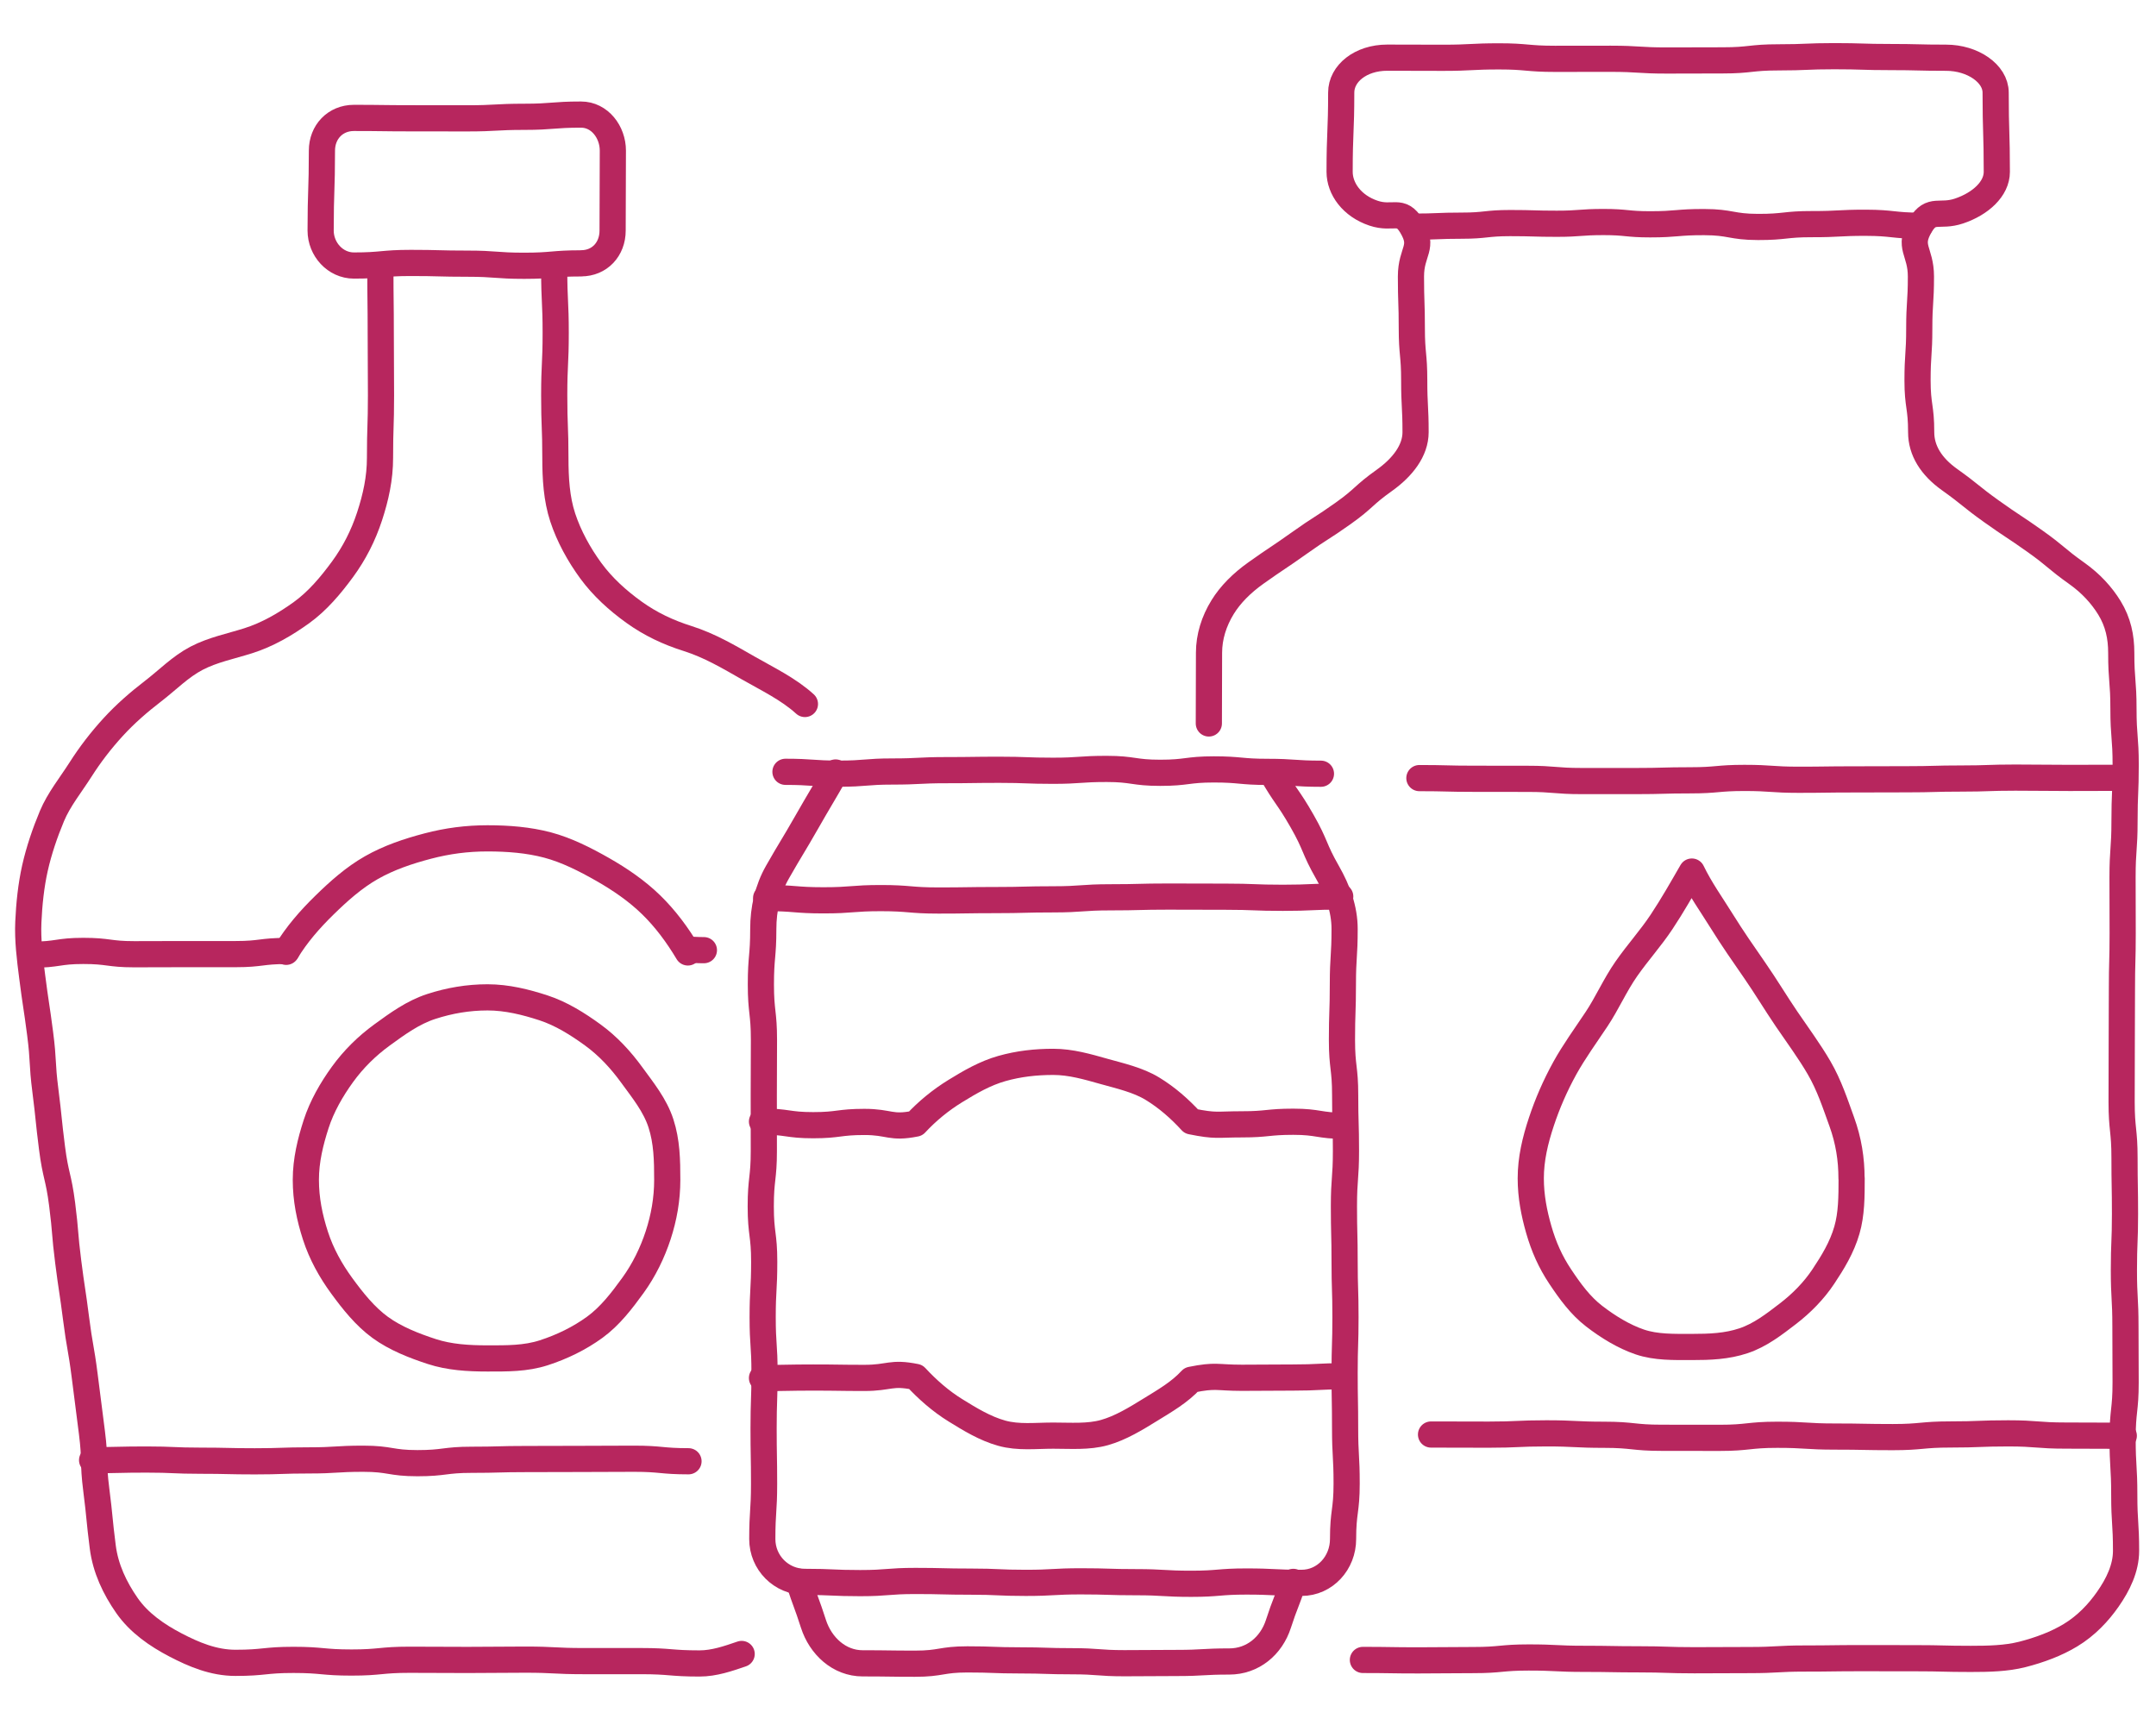
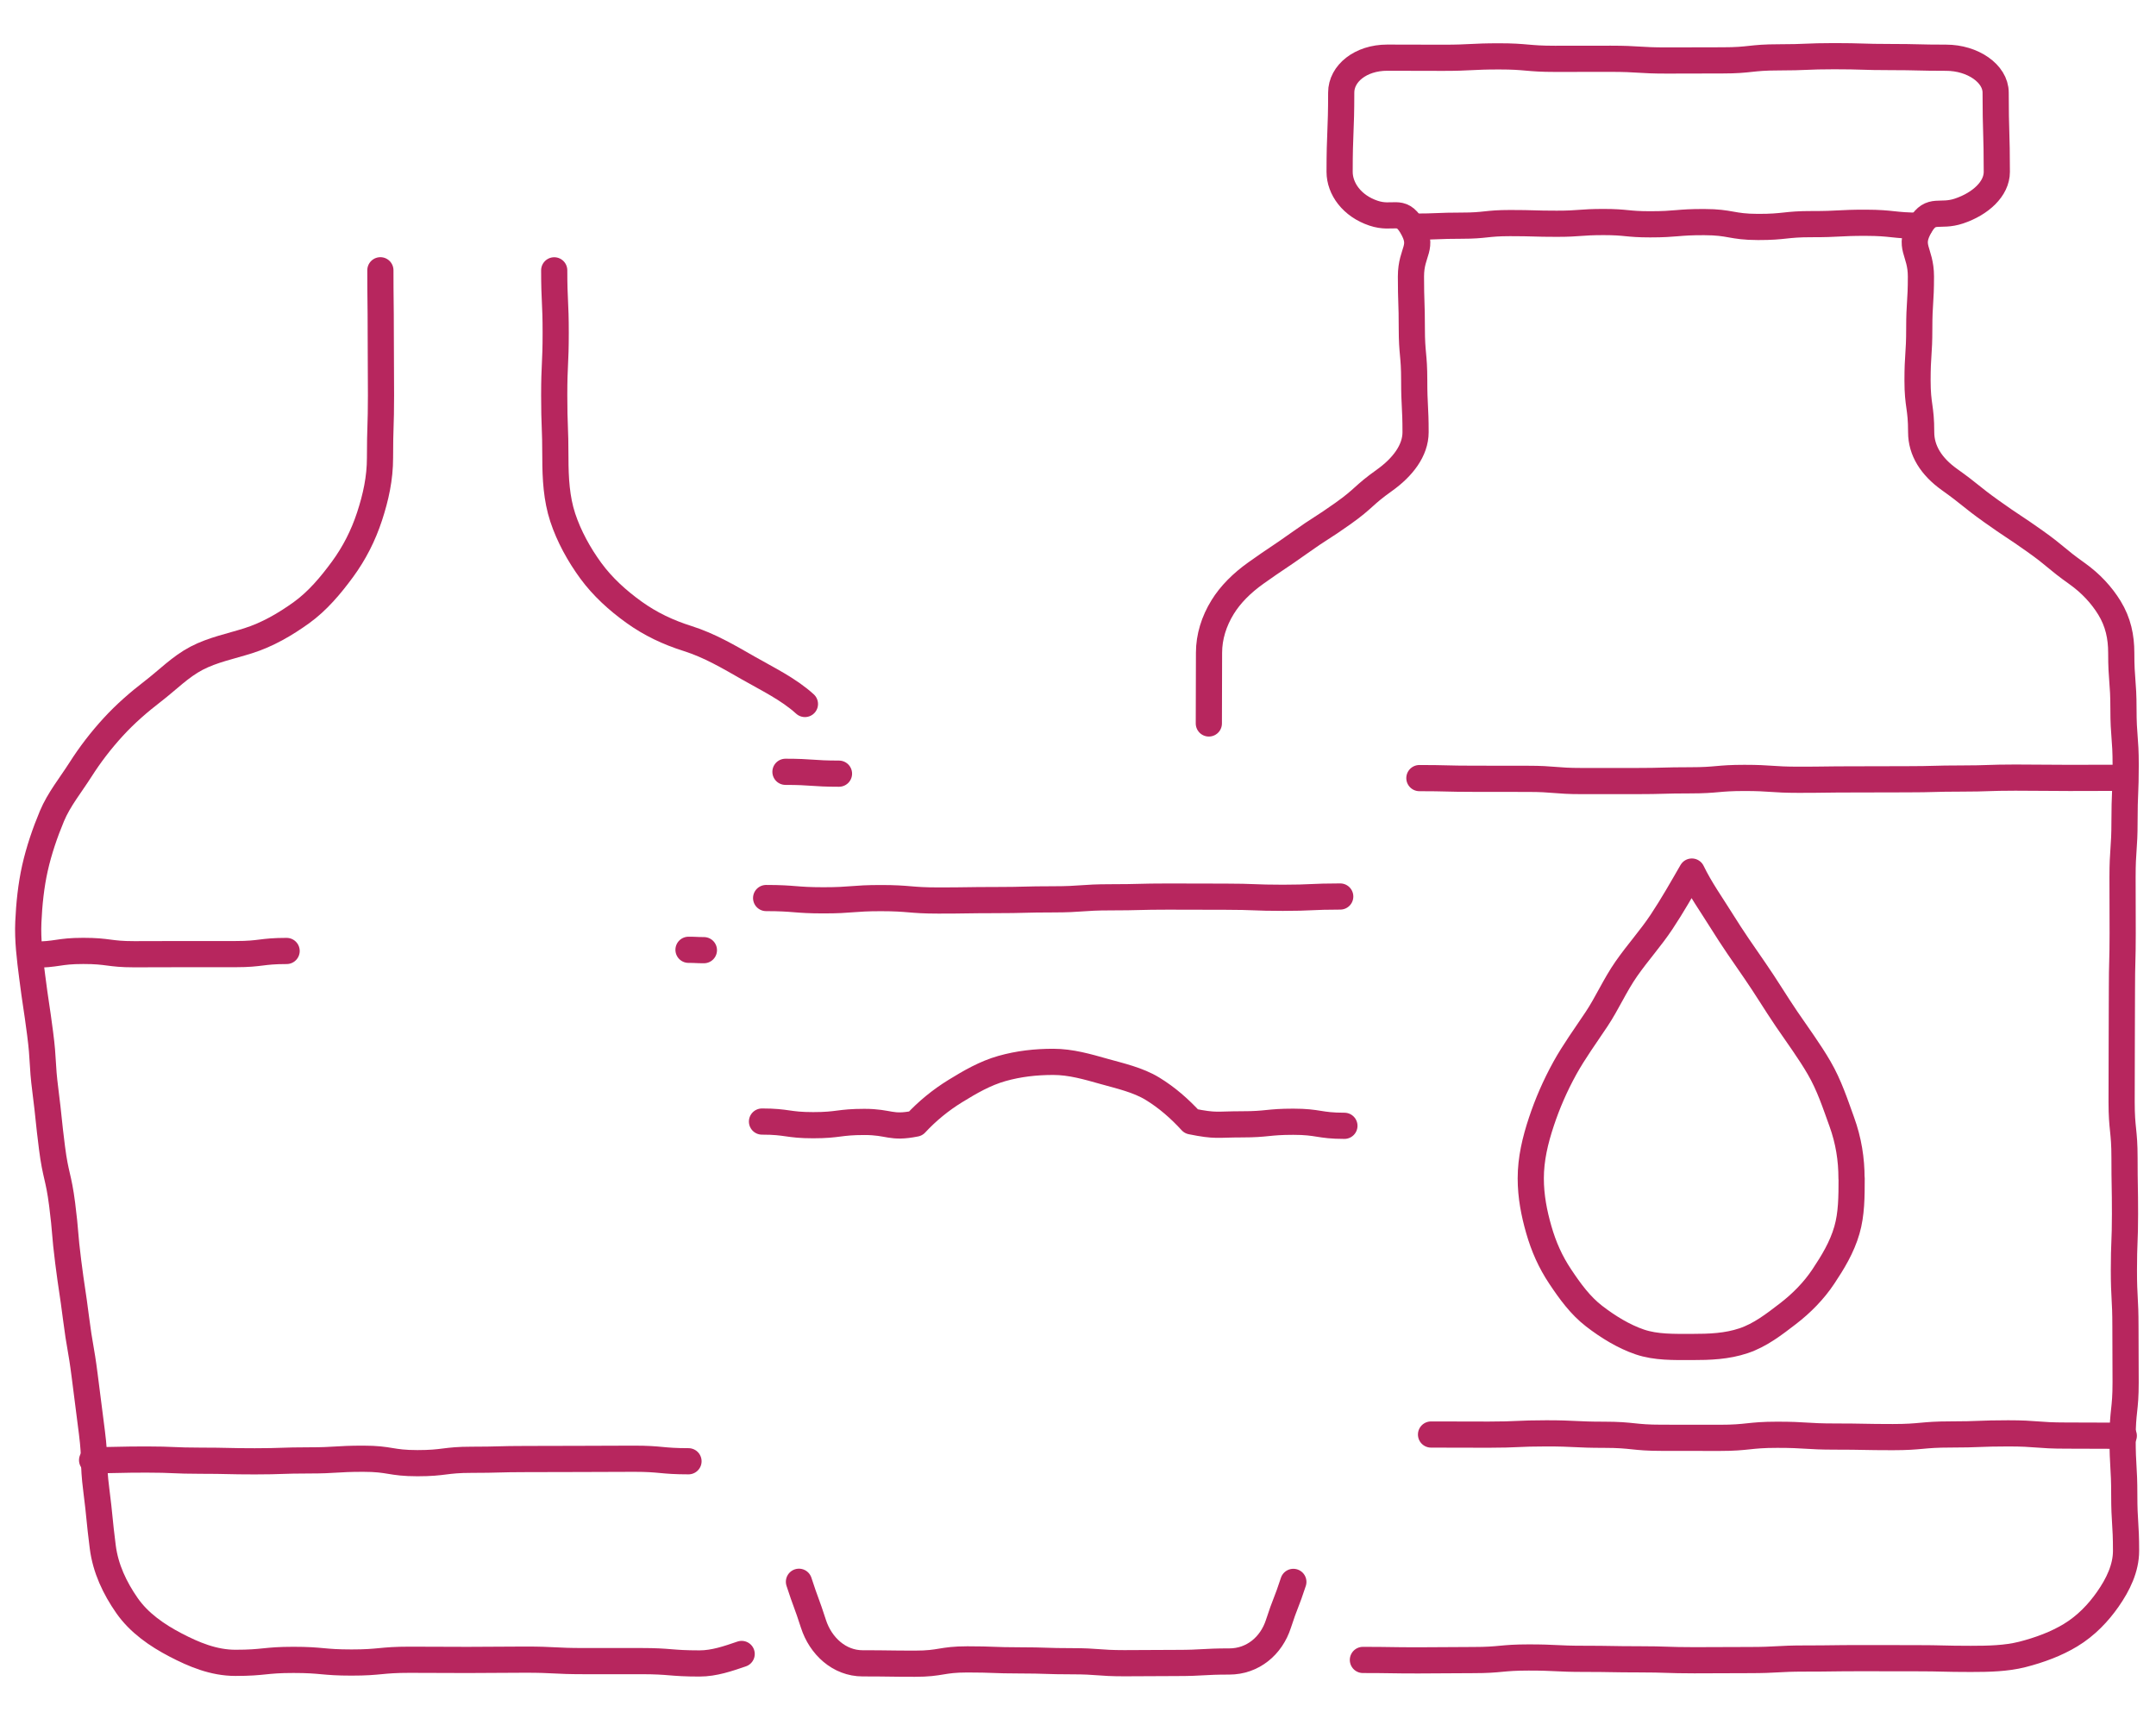
<svg xmlns="http://www.w3.org/2000/svg" id="Layer_1" data-name="Layer 1" viewBox="0 0 350 280">
  <defs>
    <style> .cls-1 { fill: none; stroke: #b7265e; stroke-linecap: round; stroke-linejoin: round; stroke-width: 4.25px; } </style>
  </defs>
  <g>
    <g>
      <path class="cls-1" d="m120.4,268.47c-2.17.74-4.44,1.54-6.84,1.54-4.71,0-4.71-.38-9.42-.38s-4.71,0-9.41,0-4.71-.24-9.41-.24-4.71.05-9.42.05-4.71-.03-9.42-.03-4.71.45-9.42.45-4.71-.43-9.42-.43-4.71.48-9.42.48c-3.56,0-6.77-1.36-9.74-2.91s-5.9-3.56-7.87-6.39-3.48-5.99-3.93-9.52c-.59-4.63-.46-4.64-1.05-9.27s-.12-4.69-.71-9.31-.59-4.63-1.18-9.25-.8-4.6-1.39-9.23-.69-4.61-1.28-9.24-.39-4.65-.98-9.28-1.06-4.57-1.65-9.2-.48-4.64-1.07-9.27-.26-4.67-.86-9.3-.7-4.62-1.29-9.25c-.38-2.96-.75-5.91-.62-8.81s.44-5.95,1.08-8.79,1.62-5.72,2.75-8.42,3.04-5.04,4.62-7.52,3.34-4.77,5.33-6.94,4.16-4.05,6.5-5.85,4.41-3.95,7.04-5.32,5.52-1.93,8.36-2.83c3.17-1,6.05-2.69,8.65-4.56s4.75-4.42,6.67-7.04c1.92-2.62,3.37-5.47,4.39-8.58s1.7-6.19,1.7-9.52c0-5.07.16-5.07.16-10.14s-.04-5.07-.04-10.15-.06-5.07-.06-10.15" />
      <path class="cls-1" d="m89.97,43.88c0,5.07.24,5.07.24,10.14s-.24,5.07-.24,10.15.19,5.07.19,10.15c0,3.33.19,6.63,1.19,9.67s2.64,6.03,4.56,8.65,4.36,4.83,7.02,6.74,5.53,3.27,8.71,4.27c3.54,1.12,6.69,2.98,9.8,4.76s6.56,3.43,9.23,5.86" />
-       <path class="cls-1" d="m94.33,42.75c-4.61,0-4.61.39-9.22.39s-4.61-.34-9.22-.34-4.61-.12-9.22-.12-4.61.42-9.22.42c-3.02,0-5.4-2.65-5.4-5.67,0-6.49.21-6.49.21-12.98,0-3.02,2.17-5.31,5.19-5.31,4.61,0,4.61.06,9.22.06s4.61.01,9.22.01,4.61-.25,9.22-.25,4.61-.36,9.22-.36c3.02,0,5.16,2.83,5.16,5.85,0,6.49-.04,6.49-.04,12.98,0,3.02-2.1,5.31-5.12,5.31Z" />
-       <path class="cls-1" d="m46.46,154.5c1.69-2.81,3.86-5.28,6.19-7.56s4.8-4.49,7.65-6.11,5.95-2.66,9.15-3.5,6.34-1.25,9.69-1.25,6.64.26,9.74,1.08,6.13,2.36,8.94,3.96,5.55,3.47,7.89,5.75,4.28,4.92,5.96,7.73" />
      <path class="cls-1" d="m114.27,154.23c-1.25,0-1.25-.06-2.5-.06" />
      <path class="cls-1" d="m46.53,154.36c-4.13,0-4.13.51-8.25.51s-4.13,0-8.25,0-4.13.02-8.25.02-4.13-.54-8.26-.54-4.13.61-8.26.61" />
      <path class="cls-1" d="m111.77,237.19c-4.4,0-4.4-.41-8.8-.41s-4.4.03-8.8.03-4.4.02-8.8.02-4.4.12-8.8.12-4.4.55-8.8.55-4.4-.72-8.8-.72-4.4.27-8.8.27-4.4.15-8.8.15-4.4-.1-8.8-.1-4.4-.19-8.81-.19-4.4.1-8.81.1" />
    </g>
-     <path class="cls-1" d="m108.32,191.49c0,3.17-.54,6.15-1.47,9s-2.31,5.68-4.1,8.15-3.71,4.99-6.2,6.8-5.31,3.18-8.27,4.14-5.96.92-9.13.92-6.21-.19-9.06-1.12-5.9-2.12-8.36-3.91-4.45-4.29-6.26-6.77-3.3-5.16-4.26-8.12-1.56-5.91-1.56-9.08.75-6.19,1.67-9.04,2.49-5.6,4.28-8.07,3.96-4.61,6.45-6.42,5-3.64,7.96-4.6,5.97-1.48,9.14-1.48,6.21.77,9.07,1.7,5.55,2.61,8.01,4.4,4.52,4.01,6.33,6.5,3.78,4.9,4.74,7.86,1.02,5.98,1.02,9.15Z" />
    <g>
      <path class="cls-1" d="m129.7,256.75c1.11,3.43,1.25,3.39,2.35,6.82,1.16,3.61,4.2,6.42,7.99,6.42,4.25,0,4.25.06,8.5.06s4.25-.7,8.5-.7,4.25.16,8.5.16,4.25.14,8.5.14,4.25.32,8.5.32,4.25-.04,8.51-.04,4.25-.24,8.51-.24c3.79,0,6.82-2.51,7.98-6.12,1.11-3.43,1.31-3.37,2.42-6.8" />
-       <path class="cls-1" d="m206.39,125.34c2.32,4.06,2.66,3.86,4.98,7.92s1.84,4.33,4.16,8.39c1.61,2.82,2.75,5.88,2.75,9.14,0,4.5-.28,4.5-.28,9s-.15,4.5-.15,9,.52,4.5.52,9,.13,4.5.13,9-.33,4.5-.33,9,.11,4.5.11,9,.14,4.5.14,9-.14,4.5-.14,9.01.08,4.5.08,9,.25,4.51.25,9.01-.58,4.51-.58,9.01c0,3.85-2.91,7.11-6.75,7.11-4.48,0-4.48-.22-8.95-.22s-4.48.37-8.95.37-4.48-.26-8.95-.26-4.48-.14-8.95-.14-4.48.25-8.96.25-4.48-.2-8.96-.2-4.48-.11-8.96-.11-4.48.35-8.96.35-4.48-.2-8.96-.2c-3.85,0-6.93-3.1-6.93-6.95,0-4.5.29-4.5.29-9s-.08-4.5-.08-9,.15-4.5.15-9-.3-4.5-.3-9,.25-4.5.25-9-.56-4.5-.56-9,.5-4.5.5-9-.01-4.5-.01-9.01.03-4.5.03-9-.5-4.51-.5-9.01.39-4.51.39-9.01c0-3.25.7-6.42,2.31-9.24,2.32-4.06,2.41-4.01,4.73-8.07s2.38-4.03,4.7-8.09" />
      <path class="cls-1" d="m217.57,145.52c-4.66,0-4.66.21-9.32.21s-4.66-.18-9.32-.18-4.66-.02-9.32-.02-4.66.12-9.32.12-4.66.33-9.32.33-4.66.12-9.32.12-4.66.07-9.32.07-4.66-.39-9.32-.39-4.66.36-9.32.36-4.66-.37-9.32-.37" />
      <path class="cls-1" d="m123.7,182.05c4.15,0,4.15.59,8.31.59s4.16-.53,8.31-.53,4.24,1.09,8.32.27c1.89-2.04,4.07-3.82,6.46-5.29s4.82-2.88,7.54-3.65,5.47-1.08,8.34-1.08,5.58.8,8.21,1.54,5.54,1.38,7.9,2.82,4.42,3.25,6.3,5.3c4.07.82,4.09.48,8.24.48s4.16-.42,8.31-.42,4.16.66,8.31.66" />
-       <path class="cls-1" d="m123.7,223.68c4.15,0,4.15-.08,8.31-.08s4.16.06,8.31.06,4.27-.98,8.34-.16c1.89,2.04,4.05,3.94,6.43,5.41s4.8,2.96,7.52,3.72,5.49.4,8.36.4,5.7.24,8.33-.5,5.13-2.28,7.48-3.73,4.7-2.79,6.59-4.84c4.07-.82,4.09-.32,8.24-.32s4.16-.04,8.31-.04,4.16-.21,8.31-.21" />
-       <path class="cls-1" d="m127.51,125.28c4.35,0,4.35.3,8.69.3s4.35-.35,8.69-.35,4.35-.22,8.69-.22,4.35-.06,8.69-.06,4.35.16,8.69.16,4.35-.3,8.69-.3,4.35.63,8.7.63,4.35-.55,8.69-.55,4.35.4,8.7.4,4.35.3,8.7.3" />
+       <path class="cls-1" d="m127.51,125.28c4.35,0,4.35.3,8.69.3" />
    </g>
  </g>
  <path class="cls-1" d="m221.25,269.44c4.48,0,4.48.07,8.97.07s4.48-.05,8.97-.05,4.48-.42,8.97-.42,4.48.22,8.97.22,4.48.08,8.97.08,4.48.15,8.97.15,4.48-.03,8.97-.03,4.49-.25,8.97-.25,4.48-.06,8.97-.06,4.49.01,8.97.01,4.49.11,8.97.11c2.92,0,5.76-.06,8.37-.72,2.86-.73,5.57-1.75,7.84-3.13,2.56-1.55,4.54-3.67,6.05-5.83,1.66-2.37,2.96-5.04,2.96-7.86,0-4.55-.29-4.55-.29-9.11s-.27-4.55-.27-9.11.49-4.56.49-9.11-.03-4.55-.03-9.11-.25-4.55-.25-9.11.18-4.56.18-9.11-.08-4.56-.08-9.11-.47-4.56-.47-9.11.02-4.55.02-9.11.03-4.55.03-9.11.12-4.55.12-9.11-.02-4.56-.02-9.11.32-4.56.32-9.11.19-4.56.19-9.11-.36-4.56-.36-9.12-.36-4.56-.36-9.12c0-2.56-.5-4.98-1.92-7.29-1.27-2.06-3-3.96-5.28-5.58-3.49-2.48-3.3-2.74-6.79-5.22s-3.57-2.36-7.06-4.85-3.34-2.68-6.83-5.17c-2.96-2.11-4.6-4.71-4.6-7.68,0-4.21-.59-4.21-.59-8.42s.28-4.21.28-8.42.27-4.21.27-8.43-2.22-4.75-.05-8.36c1.74-2.88,3.05-1.21,6.24-2.28,3.49-1.17,6.13-3.6,6.13-6.35,0-6.43-.19-6.43-.19-12.87,0-3.09-3.71-5.66-8.05-5.66-4.54,0-4.54-.11-9.07-.11s-4.53-.14-9.07-.14-4.53.19-9.07.19-4.53.49-9.07.49-4.53.02-9.07.02-4.53-.28-9.07-.28-4.54.01-9.07.01-4.54-.4-9.07-.4-4.54.23-9.08.23-4.54-.02-9.08-.02c-4.33,0-7.47,2.58-7.47,5.66,0,6.43-.26,6.43-.26,12.87,0,2.75,2.01,5.54,5.5,6.71,3.19,1.07,4.41-.83,6.15,2.05,2.18,3.61-.07,4.02-.07,8.23s.14,4.21.14,8.42.39,4.21.39,8.43.22,4.21.22,8.43c0,2.98-2.11,5.7-5.07,7.81-3.49,2.48-3.2,2.88-6.69,5.36s-3.61,2.32-7.09,4.8-3.56,2.39-7.05,4.87c-2.28,1.62-4.15,3.48-5.42,5.54-1.42,2.3-2.21,4.85-2.21,7.41,0,5.74-.03,5.74-.03,11.48" />
  <path class="cls-1" d="m229.43,36.79c3.93,0,3.93-.16,7.86-.16s3.93-.42,7.86-.42,3.79.11,7.57.11,3.79-.28,7.58-.28,3.79.37,7.58.37c4.38,0,4.38-.37,8.76-.36s4.38.78,8.76.79,4.38-.47,8.76-.46,4.38-.23,8.76-.22,4.38.47,8.76.48" />
  <path class="cls-1" d="m230.42,126.3c4.4,0,4.4.11,8.79.11s4.4.01,8.79.01,4.4.36,8.8.36,4.4,0,8.8,0,4.4-.12,8.8-.12,4.4-.39,8.79-.39,4.4.3,8.79.3,4.4-.06,8.79-.06,4.4-.02,8.8-.02,4.4-.12,8.8-.12,4.4-.15,8.8-.15,4.4.05,8.8.05,4.4-.02,8.8-.02" />
  <path class="cls-1" d="m232.31,232.85c4.68,0,4.68.02,9.37.02s4.69-.21,9.37-.21,4.69.23,9.37.23,4.69.49,9.37.49,4.69.01,9.37.01,4.68-.5,9.37-.5,4.68.29,9.37.29,4.69.09,9.37.09,4.69-.43,9.37-.43,4.69-.18,9.37-.18,4.69.36,9.38.36,4.69.03,9.38.03" />
  <path class="cls-1" d="m300.59,191.27c0,2.96-.01,5.79-.77,8.41-.81,2.81-2.29,5.22-3.82,7.52s-3.53,4.34-5.76,6.05-4.48,3.47-7.2,4.38-5.46,1.01-8.38,1.01-5.83.08-8.45-.81-5.19-2.47-7.43-4.2-3.9-4.02-5.5-6.42-2.67-4.82-3.48-7.63c-.75-2.62-1.3-5.35-1.3-8.32,0-3.13.71-6.14,1.74-9.23.96-2.88,2.19-5.75,3.79-8.65,1.47-2.66,3.33-5.22,5.15-7.95,1.71-2.56,2.99-5.53,4.85-8.19s3.93-4.93,5.71-7.61,3.31-5.39,4.91-8.16c1.36,2.82,3.22,5.42,4.9,8.12s3.47,5.28,5.27,7.87,3.46,5.37,5.21,7.94,3.74,5.27,5.27,7.91c1.67,2.86,2.65,5.92,3.68,8.75,1.12,3.09,1.59,6.1,1.59,9.2Z" />
</svg>